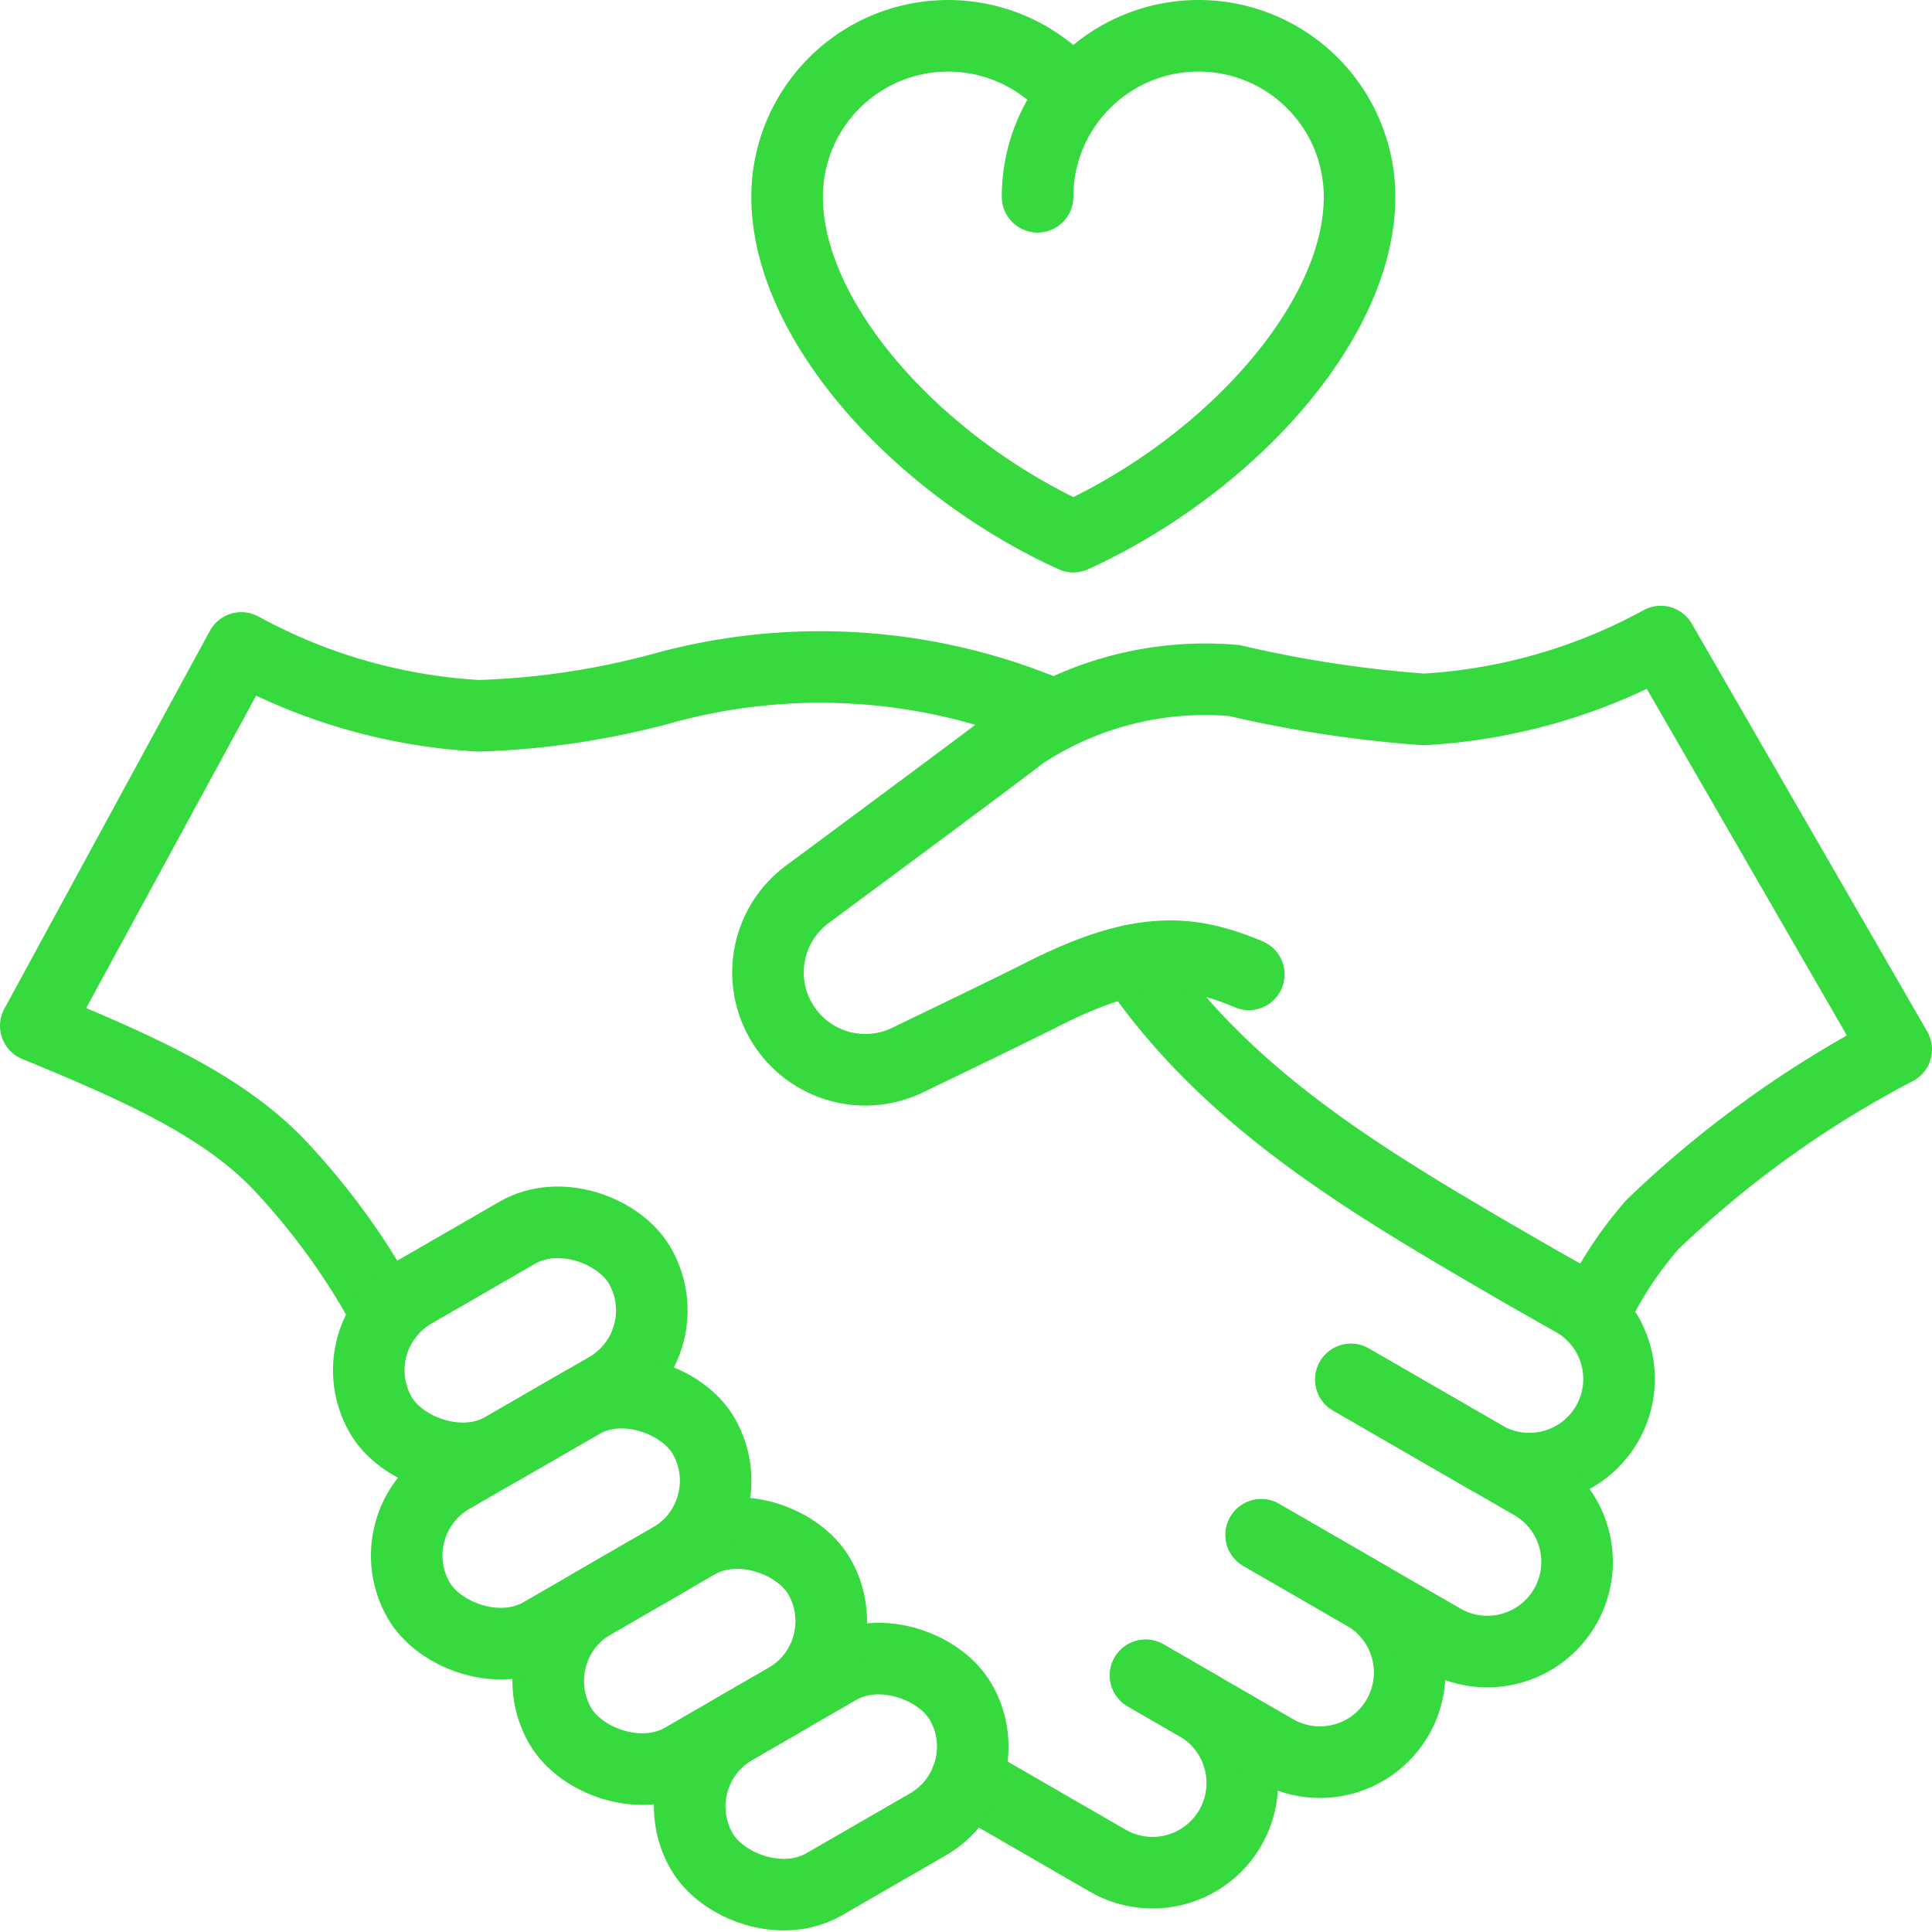
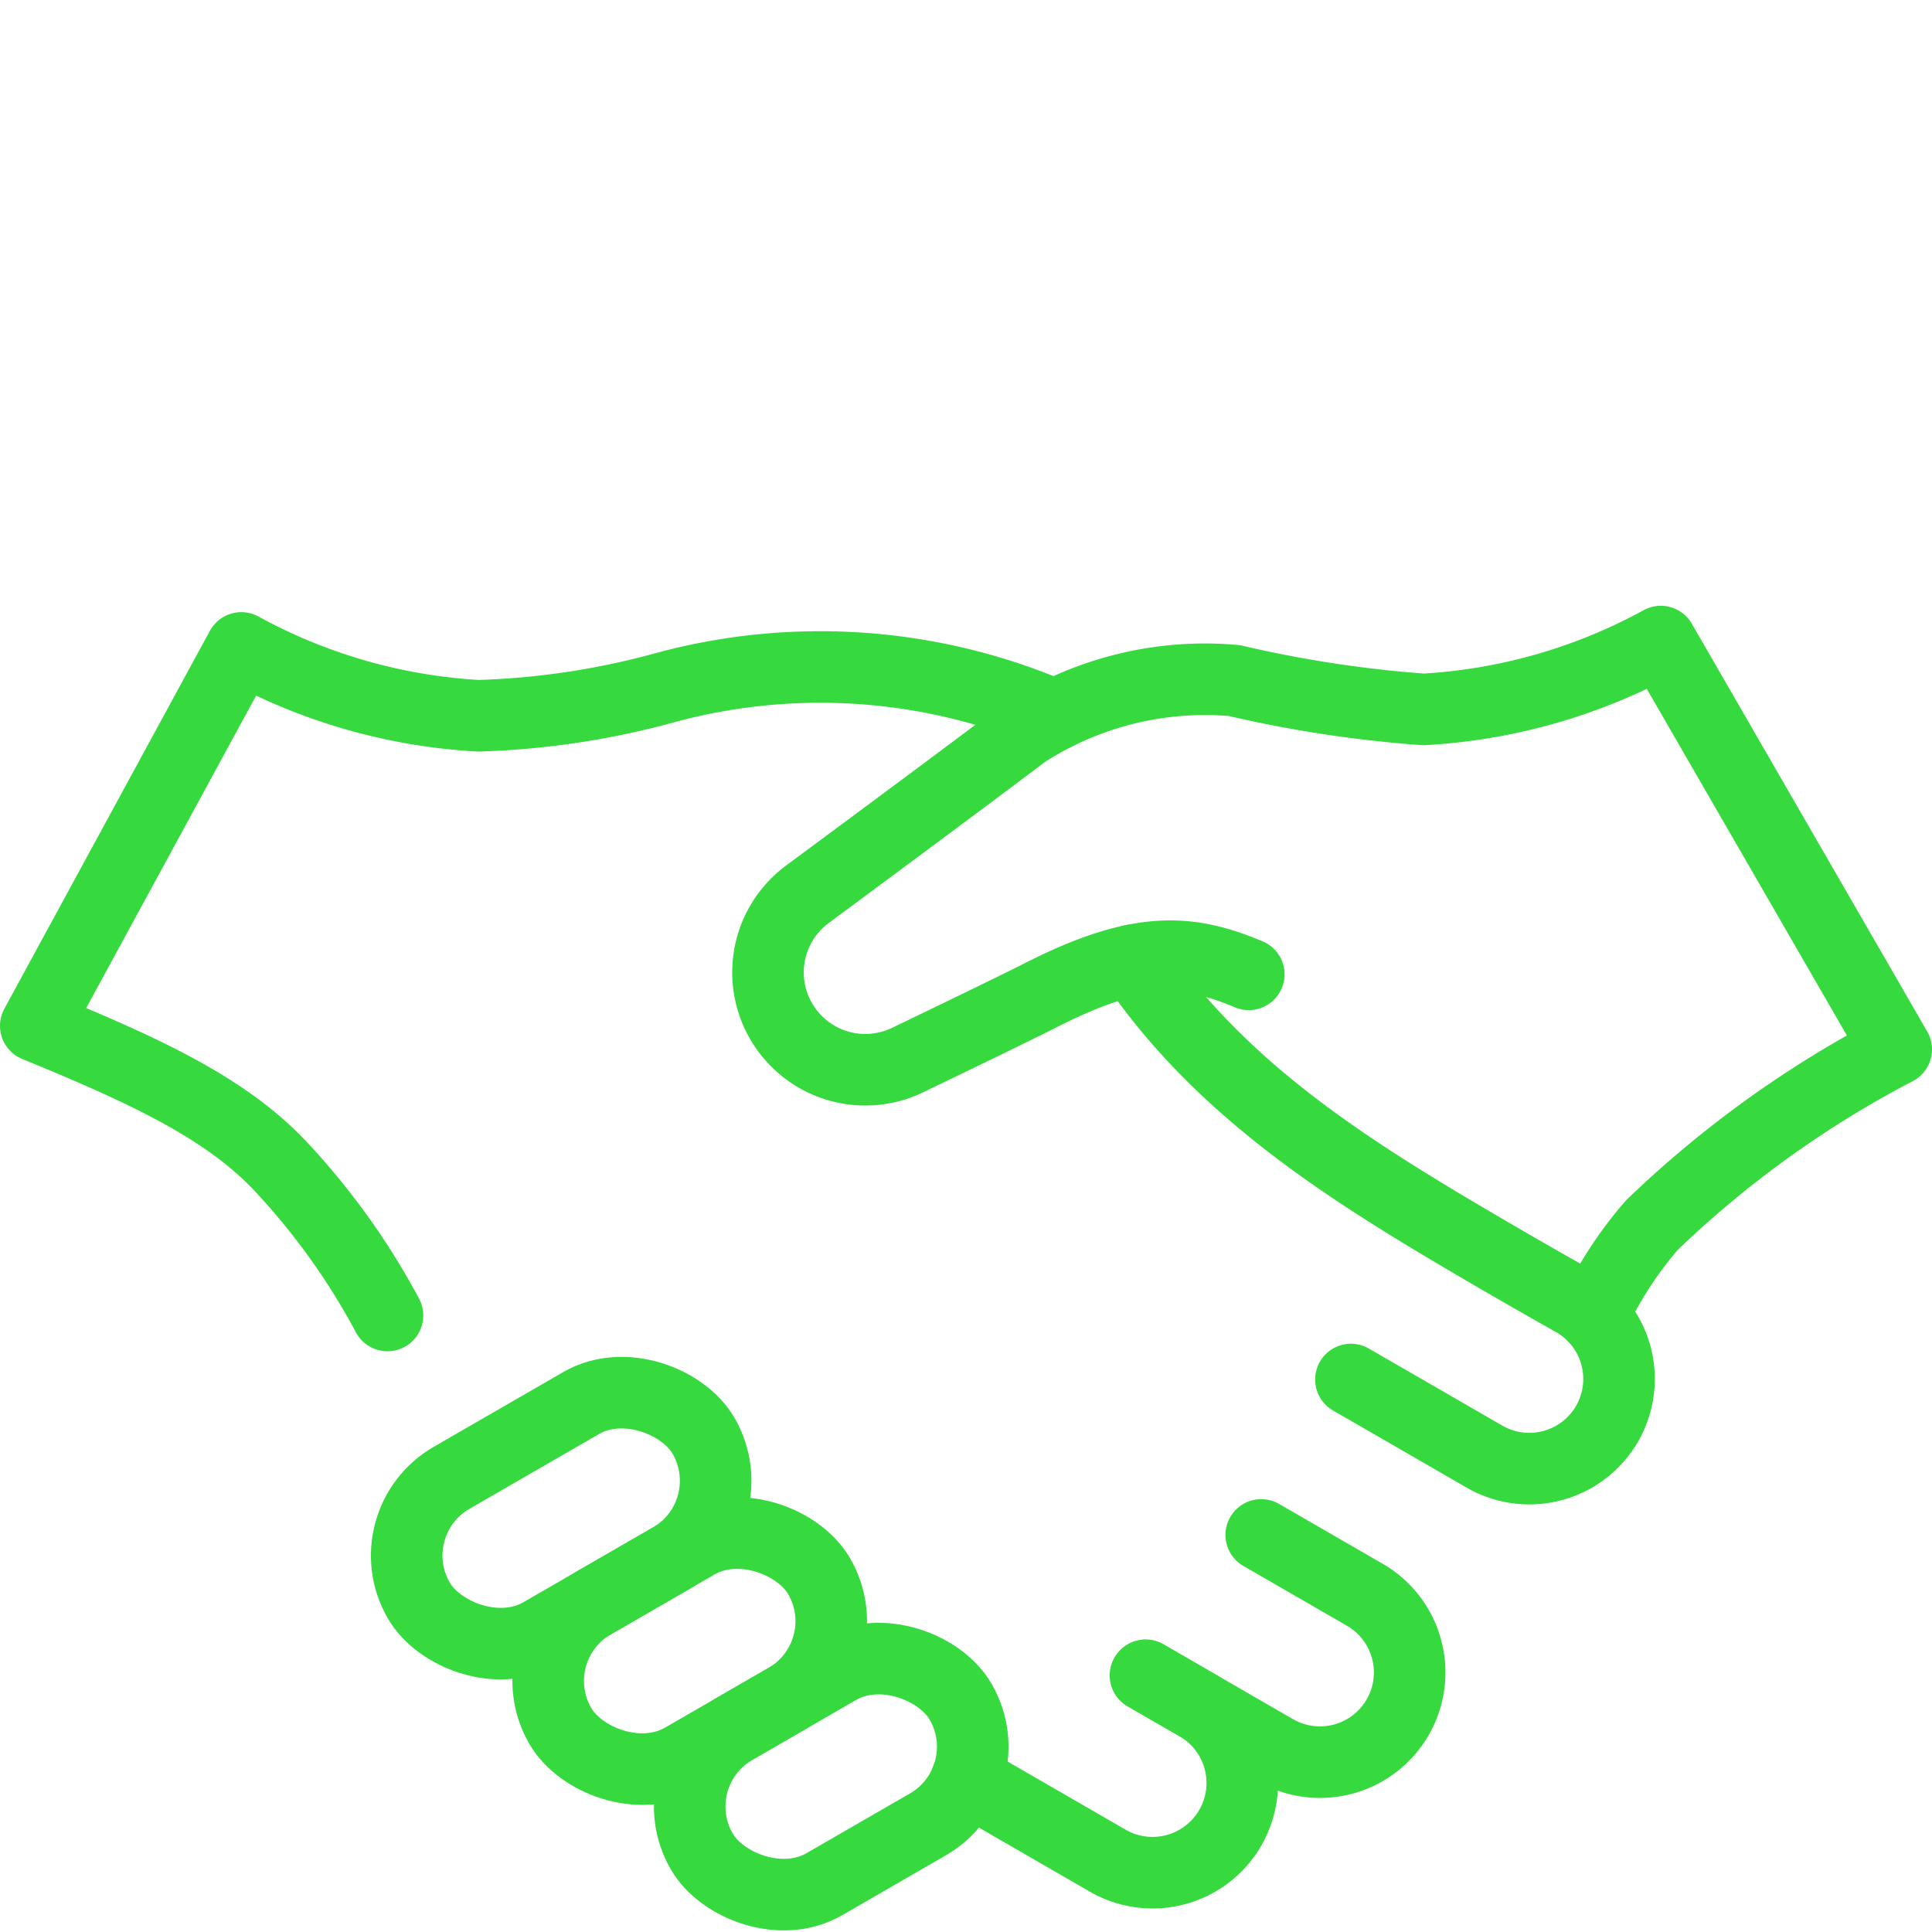
<svg xmlns="http://www.w3.org/2000/svg" id="ae4b07de-ae3e-48d8-a857-26e05cb216fc" data-name="icons" width="54" height="54" viewBox="0 0 54 54">
  <g id="e7228193-b3ba-4cd0-8562-ee4ac2952c8d" data-name="4">
    <path d="M320.02,190.827l1.448.836a2.507,2.507,0,0,1,.918,3.425h0a2.507,2.507,0,0,1-3.425.918l-3.947-2.279" transform="translate(-288 -144)" style="fill: none;stroke: #36d93e;stroke-linecap: round;stroke-linejoin: round;stroke-width: 2px;fill-rule: evenodd" />
    <path d="M323.252,186.902l2.895,1.672a2.508,2.508,0,0,1,.918,3.425h0a2.507,2.507,0,0,1-3.425.918l-3.619-2.09" transform="translate(-288 -144)" style="fill: none;stroke: #36d93e;stroke-linecap: round;stroke-linejoin: round;stroke-width: 2px;fill-rule: evenodd" />
    <path d="M319.657,170.839c2.285,3.376,5.549,5.554,8.965,7.581,1.853,1.1,3.377,1.95,3.377,1.95a2.508,2.508,0,0,1,.918,3.425h0a2.508,2.508,0,0,1-3.425.918l-3.733-2.155" transform="translate(-288 -144)" style="fill: none;stroke: #36d93e;stroke-linecap: round;stroke-linejoin: round;stroke-width: 2px;fill-rule: evenodd" />
-     <path d="M325.759,182.558l5.067,2.925a2.507,2.507,0,0,1,.918,3.425h0a2.508,2.508,0,0,1-3.425.918l-5.067-2.925" transform="translate(-288 -144)" style="fill: none;stroke: #36d93e;stroke-linecap: round;stroke-linejoin: round;stroke-width: 2px;fill-rule: evenodd" />
    <path d="M298.83,180.768a19.615,19.615,0,0,0-3.009-4.192c-1.553-1.638-3.831-2.676-6.821-3.903l5.745-10.563a15.613,15.613,0,0,0,6.627,1.896,22.213,22.213,0,0,0,5.291-.806,16.569,16.569,0,0,1,10.783.78" transform="translate(-288 -144)" style="fill: none;stroke: #36d93e;stroke-linecap: round;stroke-linejoin: round;stroke-width: 2px;fill-rule: evenodd" />
    <rect x="307.054" y="191.149" width="8.358" height="5.015" rx="2.507" transform="translate(-343.131 37.562) rotate(-30)" style="fill: none;stroke: #36d93e;stroke-linecap: round;stroke-linejoin: round;stroke-width: 2px" />
    <rect x="303.099" y="187.641" width="8.358" height="5.015" rx="2.507" transform="translate(-341.907 35.114) rotate(-30)" style="fill: none;stroke: #36d93e;stroke-linecap: round;stroke-linejoin: round;stroke-width: 2px" />
-     <rect x="298.084" y="178.955" width="8.358" height="5.015" rx="2.507" transform="translate(-338.236 31.443) rotate(-30)" style="fill: none;stroke: #36d93e;stroke-linecap: round;stroke-linejoin: round;stroke-width: 2px" />
    <rect x="299.088" y="183.925" width="9.194" height="5.015" rx="2.507" transform="translate(-340.53 32.82) rotate(-30)" style="fill: none;stroke: #36d93e;stroke-linecap: round;stroke-linejoin: round;stroke-width: 2px" />
    <path d="M322.904,171.233c-1.636-.686-3.022-.831-5.764.558-.774.392-2.473,1.213-3.778,1.841a2.716,2.716,0,0,1-3.077-.508h0a2.717,2.717,0,0,1,.281-4.128c2.243-1.661,5.261-3.9,6.033-4.496a9.283,9.283,0,0,1,5.903-1.478,33.905,33.905,0,0,0,5.291.806,15.612,15.612,0,0,0,6.627-1.896L341,173.331a29.521,29.521,0,0,0-6.821,4.903,10.765,10.765,0,0,0-1.65,2.545" transform="translate(-288 -144)" style="fill: none;stroke: #36d93e;stroke-linecap: round;stroke-linejoin: round;stroke-width: 2px;fill-rule: evenodd" />
-     <path d="M317.972,146.638A4.5,4.5,0,0,0,310,149.5c0,3.5,3.668,7.521,8,9.5,4.332-1.979,8-6,8-9.5a4.5,4.5,0,0,0-9,0" transform="translate(-288 -144)" style="fill: none;stroke: #36d93e;stroke-linecap: round;stroke-linejoin: round;stroke-width: 2px" />
  </g>
</svg>